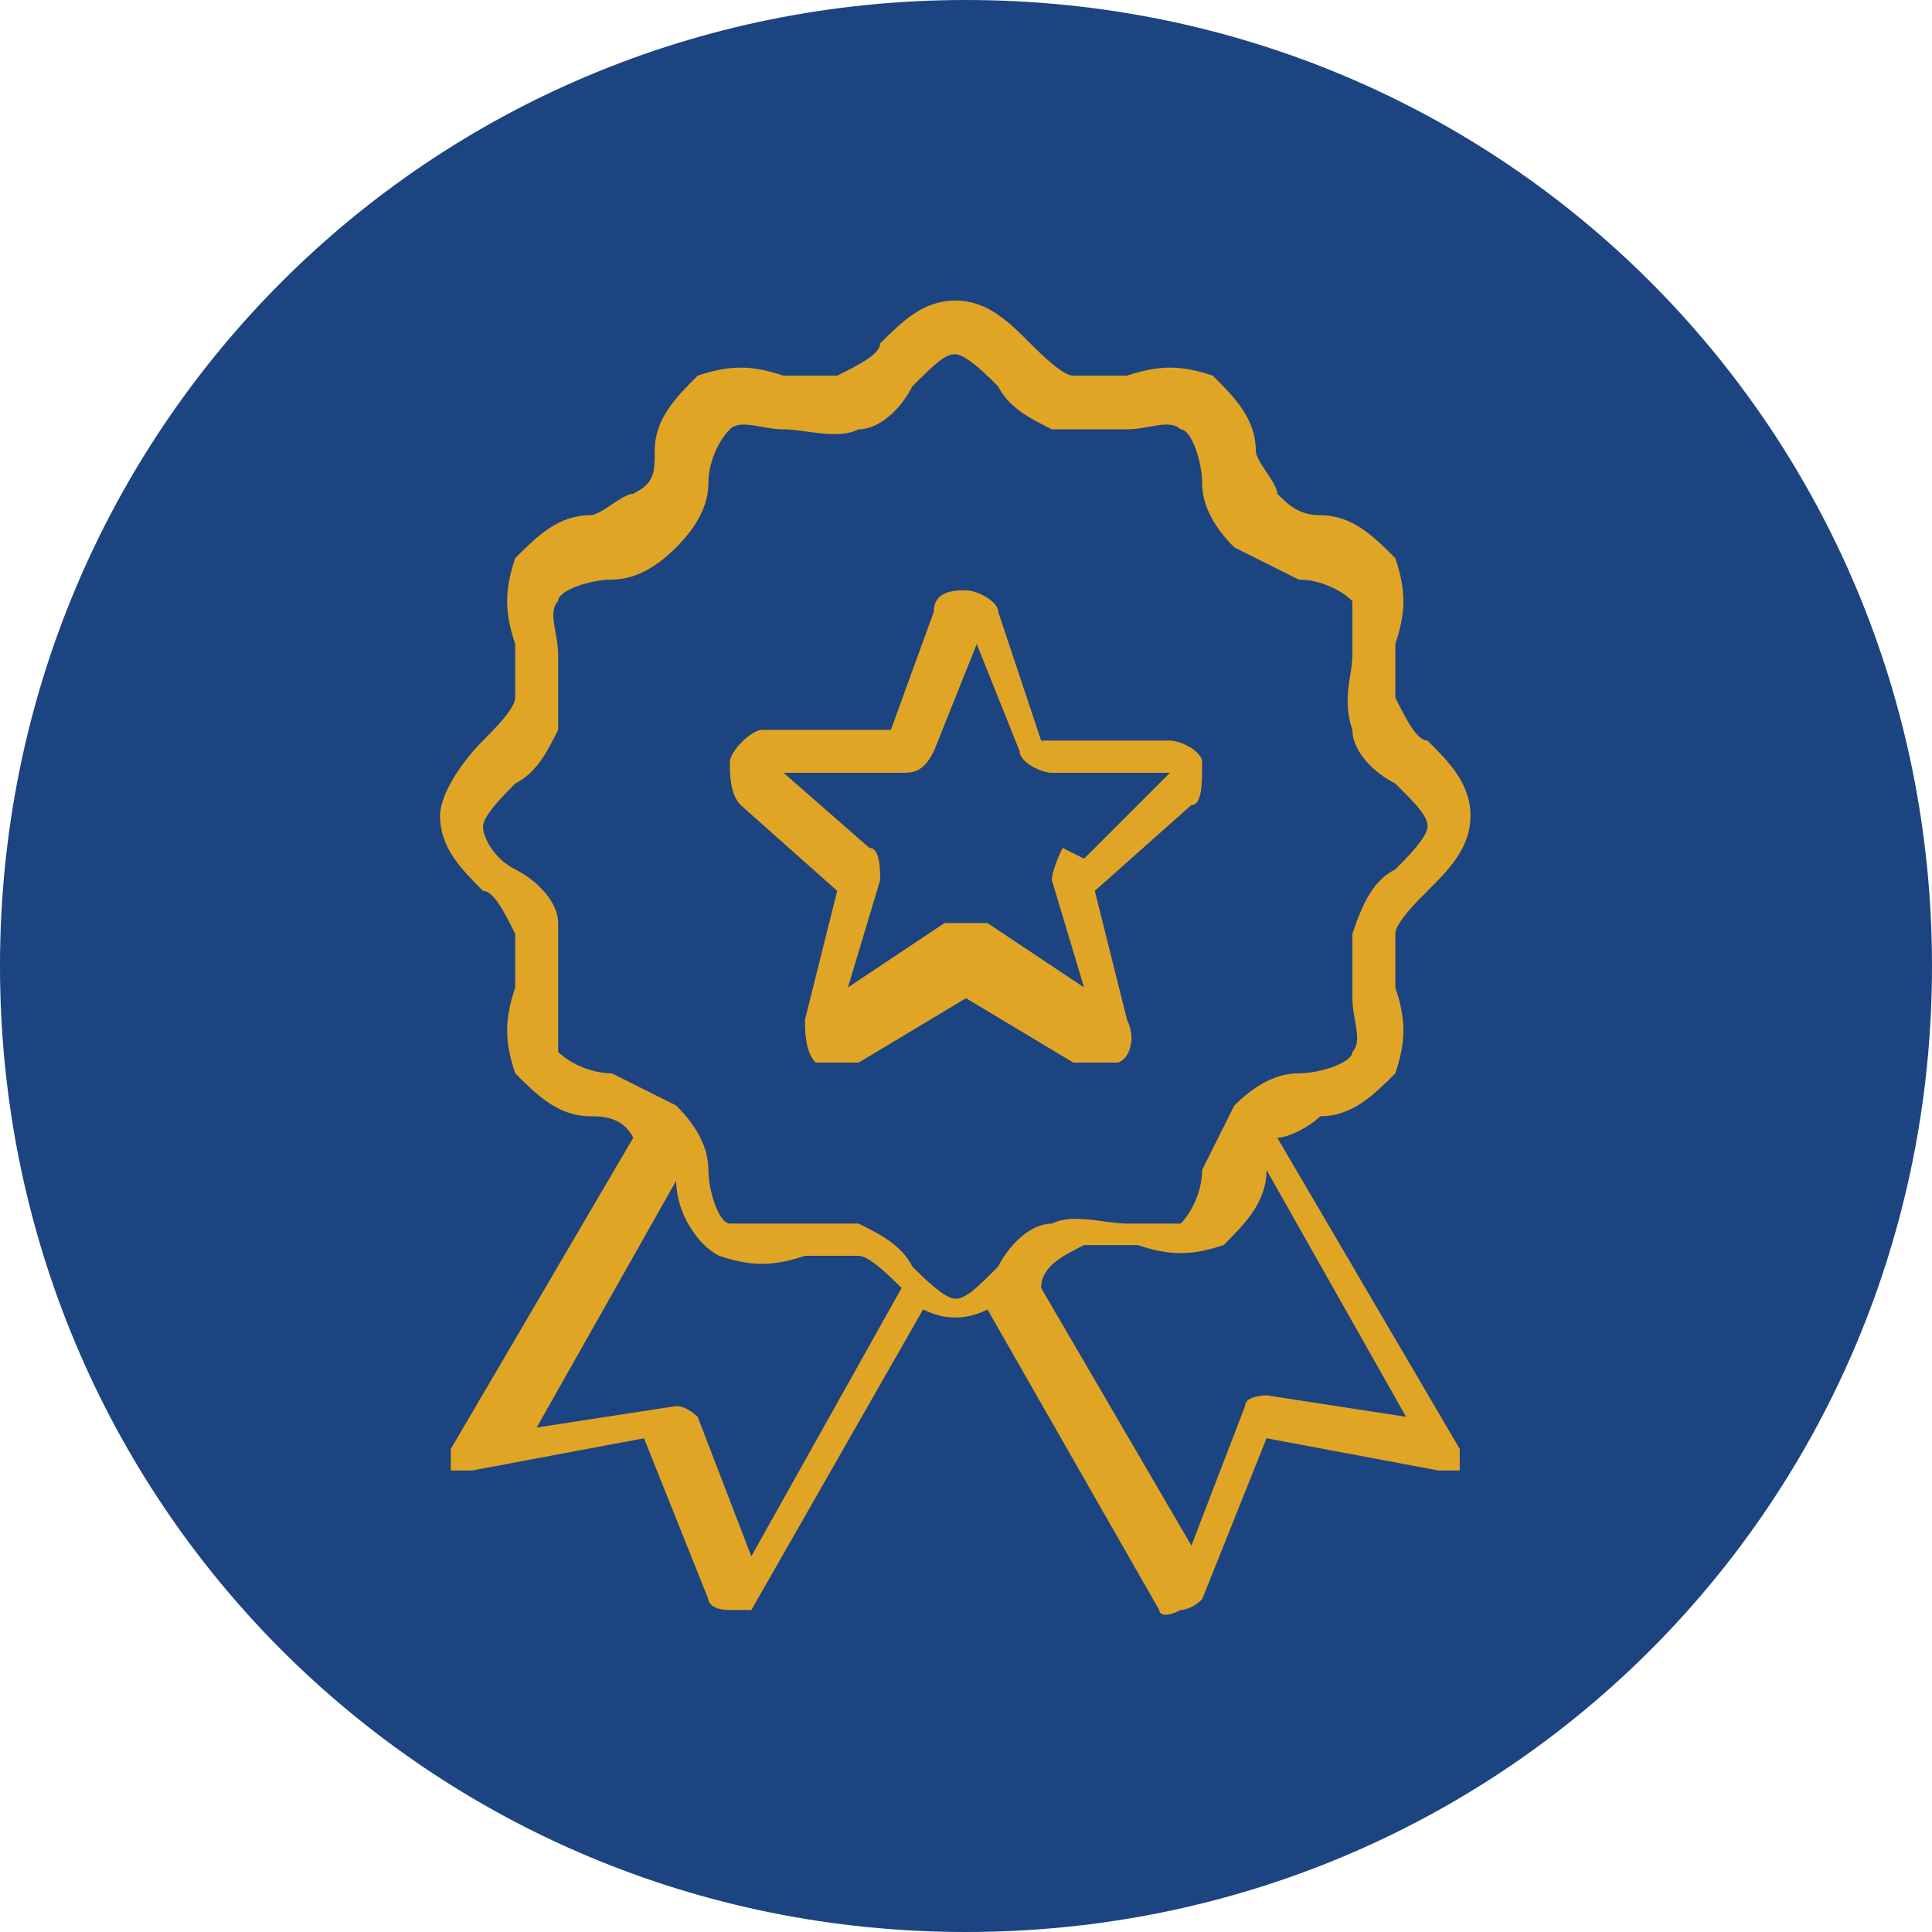
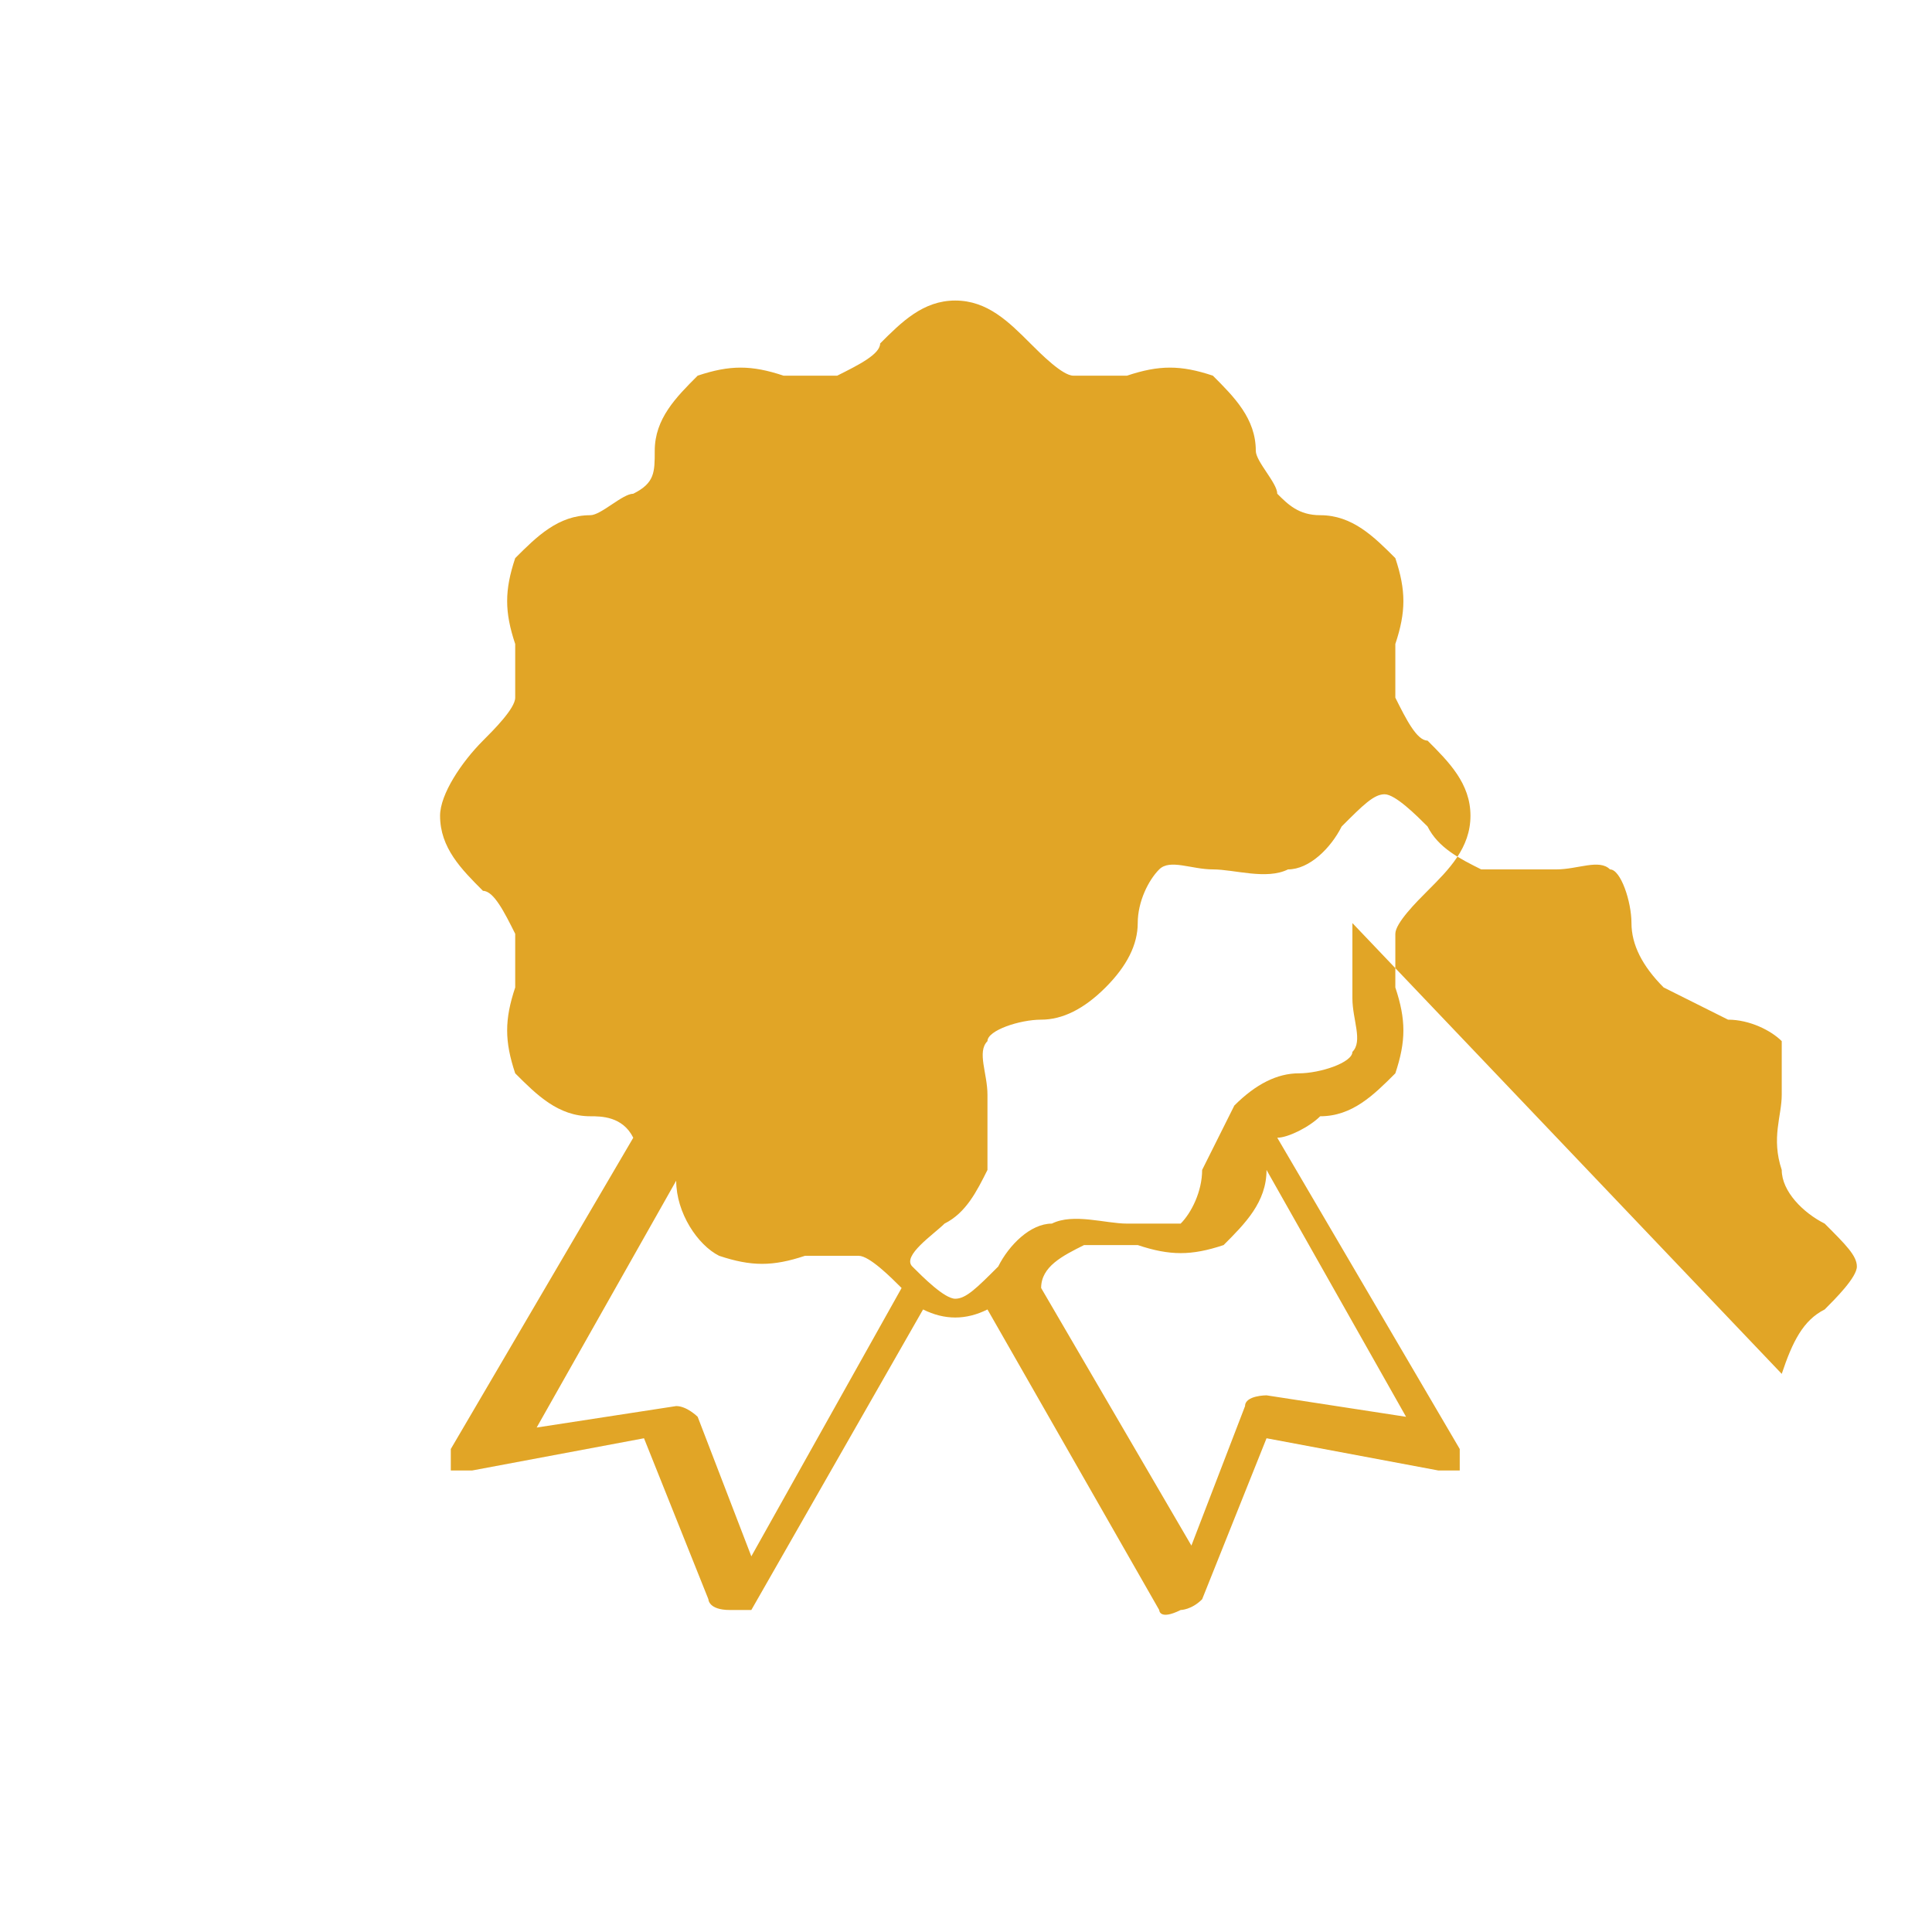
<svg xmlns="http://www.w3.org/2000/svg" id="Layer_1" version="1.1" viewBox="0 0 18 18">
  <defs>
    <style>
      .st0 {
        fill: #1c4480;
      }

      .st1 {
        fill: #E1A526;
      }
    </style>
  </defs>
-   <path class="st0" d="M0,9C0,4,4,0,9,0s9,4,9,9-4,9-9,9S0,14,0,9" />
-   <path class="st1" d="M12.6,8.6c0,.2,0,.5,0,.7,0,.2.1.4,0,.5,0,.1-.3.2-.5.2h0c-.2,0-.4.1-.6.3-.1.2-.2.4-.3.6,0,.2-.1.4-.2.5h0c-.2,0-.3,0-.5,0-.2,0-.5-.1-.7,0-.2,0-.4.2-.5.4-.2.2-.3.3-.4.3s-.3-.2-.4-.3c-.1-.2-.3-.3-.5-.4,0,0-.1,0-.2,0-.2,0-.3,0-.5,0-.2,0-.3,0-.5,0-.1,0-.2-.3-.2-.5,0-.2-.1-.4-.3-.6-.2-.1-.4-.2-.6-.3-.2,0-.4-.1-.5-.2,0-.1,0-.3,0-.5,0-.2,0-.4,0-.7,0-.2-.2-.4-.4-.5-.2-.1-.3-.3-.3-.4s.2-.3.3-.4c.2-.1.3-.3.4-.5,0-.2,0-.5,0-.7,0-.2-.1-.4,0-.5,0-.1.3-.2.5-.2.2,0,.4-.1.6-.3.2-.2.3-.4.3-.6,0-.2.1-.4.2-.5s.3,0,.5,0c.2,0,.5.1.7,0,.2,0,.4-.2.5-.4.2-.2.3-.3.4-.3s.3.2.4.3h0c.1.2.3.3.5.4.2,0,.5,0,.7,0,.2,0,.4-.1.5,0,.1,0,.2.3.2.5,0,.2.1.4.3.6.2.1.4.2.6.3.2,0,.4.1.5.2,0,.1,0,.3,0,.5,0,.2-.1.4,0,.7,0,.2.2.4.4.5.2.2.3.3.3.4s-.2.3-.3.4c-.2.1-.3.3-.4.6M11.8,13h0c0,0-.2,0-.2.1l-.5,1.3-1.4-2.4h0c0-.2.2-.3.4-.4.2,0,.3,0,.5,0,.3.1.5.1.8,0,.2-.2.4-.4.4-.7h0s1.3,2.3,1.3,2.3l-1.3-.2ZM7,14.5l-.5-1.3c0,0-.1-.1-.2-.1l-1.3.2,1.3-2.3h0c0,.3.2.6.4.7.3.1.5.1.8,0,.2,0,.3,0,.5,0,.1,0,.3.2.4.3h0c0,0-1.4,2.5-1.4,2.5ZM13.3,8.3c.2-.2.4-.4.4-.7,0-.3-.2-.5-.4-.7-.1,0-.2-.2-.3-.4,0-.2,0-.3,0-.5.1-.3.1-.5,0-.8-.2-.2-.4-.4-.7-.4-.2,0-.3-.1-.4-.2,0-.1-.2-.3-.2-.4,0-.3-.2-.5-.4-.7-.3-.1-.5-.1-.8,0-.2,0-.3,0-.5,0-.1,0-.3-.2-.4-.3-.2-.2-.4-.4-.7-.4-.3,0-.5.2-.7.4,0,.1-.2.2-.4.3-.2,0-.3,0-.5,0-.3-.1-.5-.1-.8,0-.2.2-.4.4-.4.7,0,.2,0,.3-.2.4-.1,0-.3.2-.4.2-.3,0-.5.2-.7.4-.1.3-.1.5,0,.8,0,.2,0,.3,0,.5,0,.1-.2.3-.3.4-.2.2-.4.5-.4.7,0,.3.2.5.4.7.1,0,.2.2.3.4,0,.2,0,.3,0,.5-.1.3-.1.5,0,.8.2.2.4.4.7.4.1,0,.3,0,.4.2l-1.7,2.9c0,0,0,.1,0,.2,0,0,.1,0,.2,0l1.6-.3.6,1.5h0c0,0,0,.1.2.1,0,0,.1,0,.2,0l1.6-2.8c.2.1.4.1.6,0l1.6,2.8c0,0,0,.1.2,0,0,0,.1,0,.2-.1l.6-1.5,1.6.3h0c0,0,.2,0,.2,0,0,0,0-.1,0-.2l-1.7-2.9c.1,0,.3-.1.4-.2.3,0,.5-.2.7-.4.1-.3.1-.5,0-.8,0-.2,0-.3,0-.5,0-.1.2-.3.3-.4Z" />
-   <path class="st1" d="M9.9,7.9h0c0,0-.1.2-.1.3l.3,1-.9-.6c-.1,0-.2,0-.4,0l-.9.6.3-1c0-.1,0-.3-.1-.3l-.8-.7h1.1c0,0,0,0,0,0,.1,0,.2,0,.3-.2l.4-1,.4,1c0,.1.2.2.3.2h1.1c0,0-.8.8-.8.8ZM10.9,6.9h-1.2c0,0-.4-1.2-.4-1.2,0-.1-.2-.2-.3-.2s-.3,0-.3.2l-.4,1.1h-1.2c-.1,0-.3.2-.3.3,0,.1,0,.3.1.4l.9.8-.3,1.2c0,.1,0,.3.1.4,0,0,.1,0,.2,0,0,0,.1,0,.2,0l1-.6,1,.6c.1,0,.3,0,.4,0,.1,0,.2-.2.1-.4l-.3-1.2.9-.8c.1,0,.1-.2.1-.4,0-.1-.2-.2-.3-.2h0Z" />
+   <path class="st1" d="M12.6,8.6c0,.2,0,.5,0,.7,0,.2.1.4,0,.5,0,.1-.3.2-.5.2h0c-.2,0-.4.1-.6.3-.1.2-.2.4-.3.6,0,.2-.1.4-.2.5h0c-.2,0-.3,0-.5,0-.2,0-.5-.1-.7,0-.2,0-.4.2-.5.4-.2.2-.3.3-.4.3s-.3-.2-.4-.3s.2-.3.3-.4c.2-.1.3-.3.4-.5,0-.2,0-.5,0-.7,0-.2-.1-.4,0-.5,0-.1.3-.2.5-.2.2,0,.4-.1.6-.3.2-.2.3-.4.3-.6,0-.2.1-.4.2-.5s.3,0,.5,0c.2,0,.5.1.7,0,.2,0,.4-.2.5-.4.2-.2.3-.3.4-.3s.3.2.4.3h0c.1.2.3.3.5.4.2,0,.5,0,.7,0,.2,0,.4-.1.5,0,.1,0,.2.3.2.5,0,.2.1.4.3.6.2.1.4.2.6.3.2,0,.4.1.5.2,0,.1,0,.3,0,.5,0,.2-.1.4,0,.7,0,.2.2.4.4.5.2.2.3.3.3.4s-.2.3-.3.4c-.2.1-.3.3-.4.6M11.8,13h0c0,0-.2,0-.2.1l-.5,1.3-1.4-2.4h0c0-.2.2-.3.4-.4.2,0,.3,0,.5,0,.3.1.5.1.8,0,.2-.2.4-.4.4-.7h0s1.3,2.3,1.3,2.3l-1.3-.2ZM7,14.5l-.5-1.3c0,0-.1-.1-.2-.1l-1.3.2,1.3-2.3h0c0,.3.2.6.4.7.3.1.5.1.8,0,.2,0,.3,0,.5,0,.1,0,.3.2.4.3h0c0,0-1.4,2.5-1.4,2.5ZM13.3,8.3c.2-.2.4-.4.4-.7,0-.3-.2-.5-.4-.7-.1,0-.2-.2-.3-.4,0-.2,0-.3,0-.5.1-.3.1-.5,0-.8-.2-.2-.4-.4-.7-.4-.2,0-.3-.1-.4-.2,0-.1-.2-.3-.2-.4,0-.3-.2-.5-.4-.7-.3-.1-.5-.1-.8,0-.2,0-.3,0-.5,0-.1,0-.3-.2-.4-.3-.2-.2-.4-.4-.7-.4-.3,0-.5.2-.7.4,0,.1-.2.2-.4.3-.2,0-.3,0-.5,0-.3-.1-.5-.1-.8,0-.2.2-.4.4-.4.7,0,.2,0,.3-.2.4-.1,0-.3.2-.4.2-.3,0-.5.2-.7.4-.1.3-.1.5,0,.8,0,.2,0,.3,0,.5,0,.1-.2.3-.3.4-.2.2-.4.5-.4.7,0,.3.2.5.4.7.1,0,.2.2.3.4,0,.2,0,.3,0,.5-.1.3-.1.5,0,.8.2.2.4.4.7.4.1,0,.3,0,.4.2l-1.7,2.9c0,0,0,.1,0,.2,0,0,.1,0,.2,0l1.6-.3.6,1.5h0c0,0,0,.1.2.1,0,0,.1,0,.2,0l1.6-2.8c.2.1.4.1.6,0l1.6,2.8c0,0,0,.1.2,0,0,0,.1,0,.2-.1l.6-1.5,1.6.3h0c0,0,.2,0,.2,0,0,0,0-.1,0-.2l-1.7-2.9c.1,0,.3-.1.4-.2.3,0,.5-.2.7-.4.1-.3.1-.5,0-.8,0-.2,0-.3,0-.5,0-.1.2-.3.3-.4Z" />
</svg>